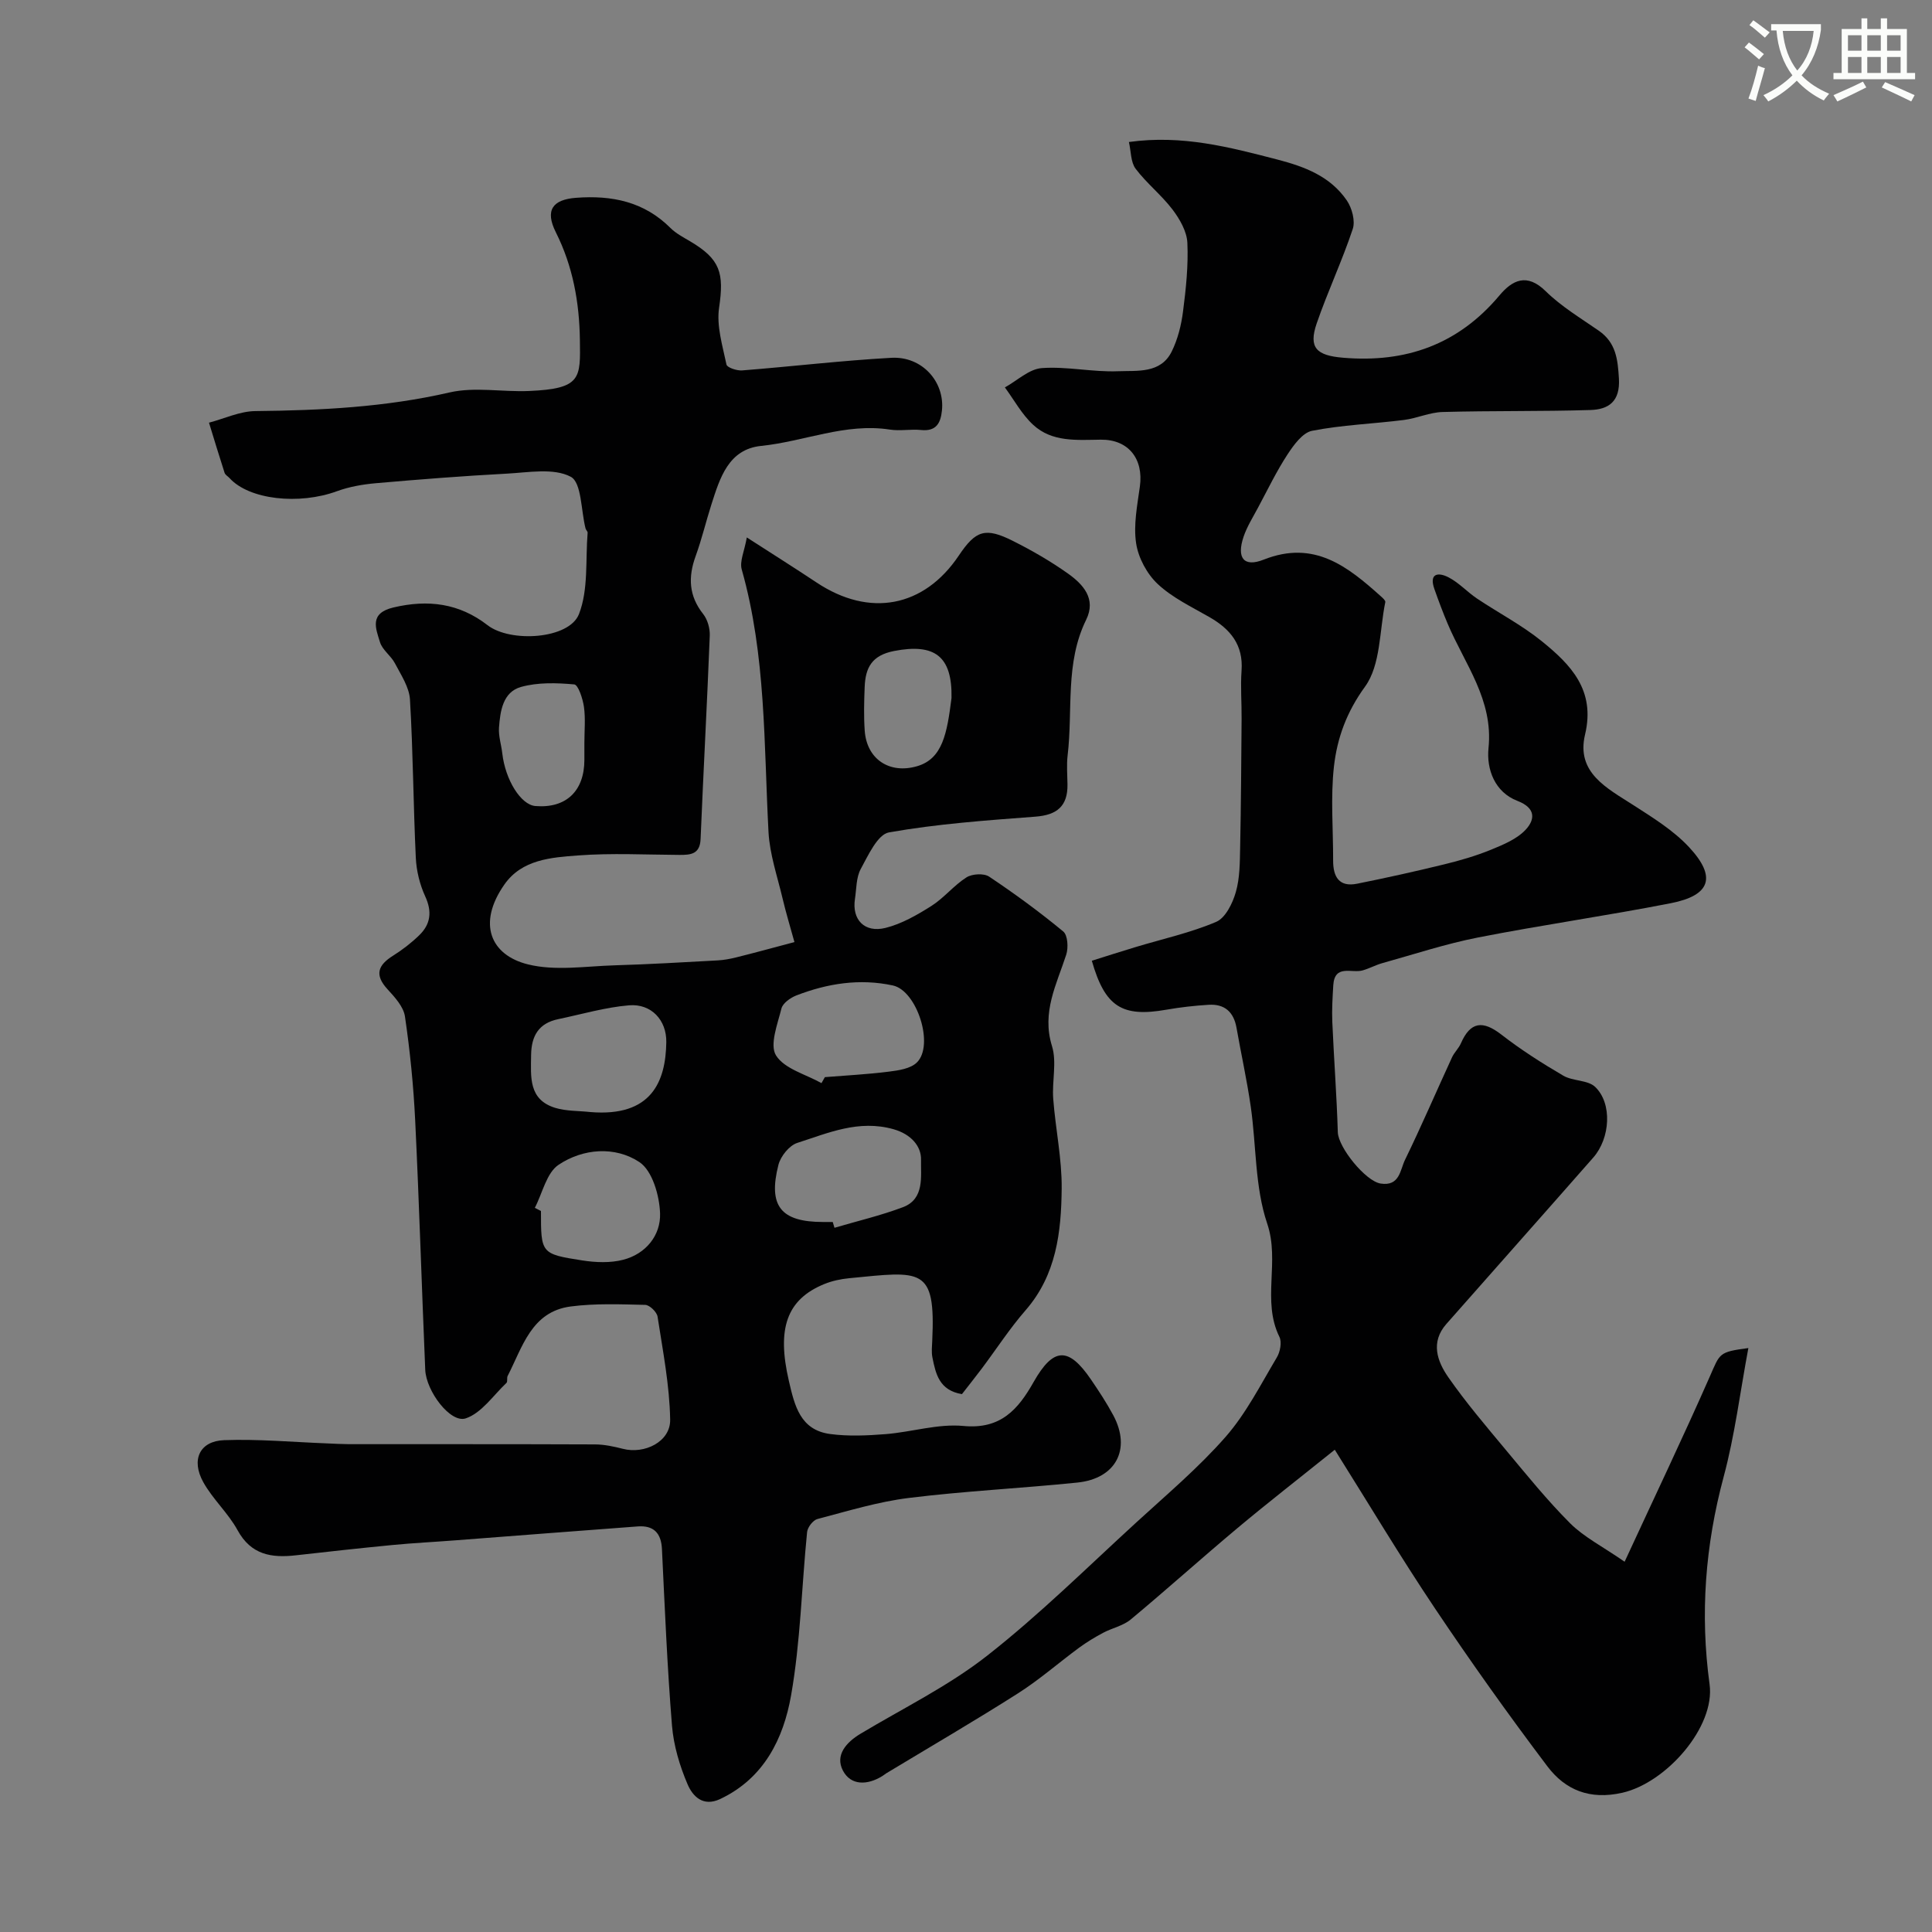
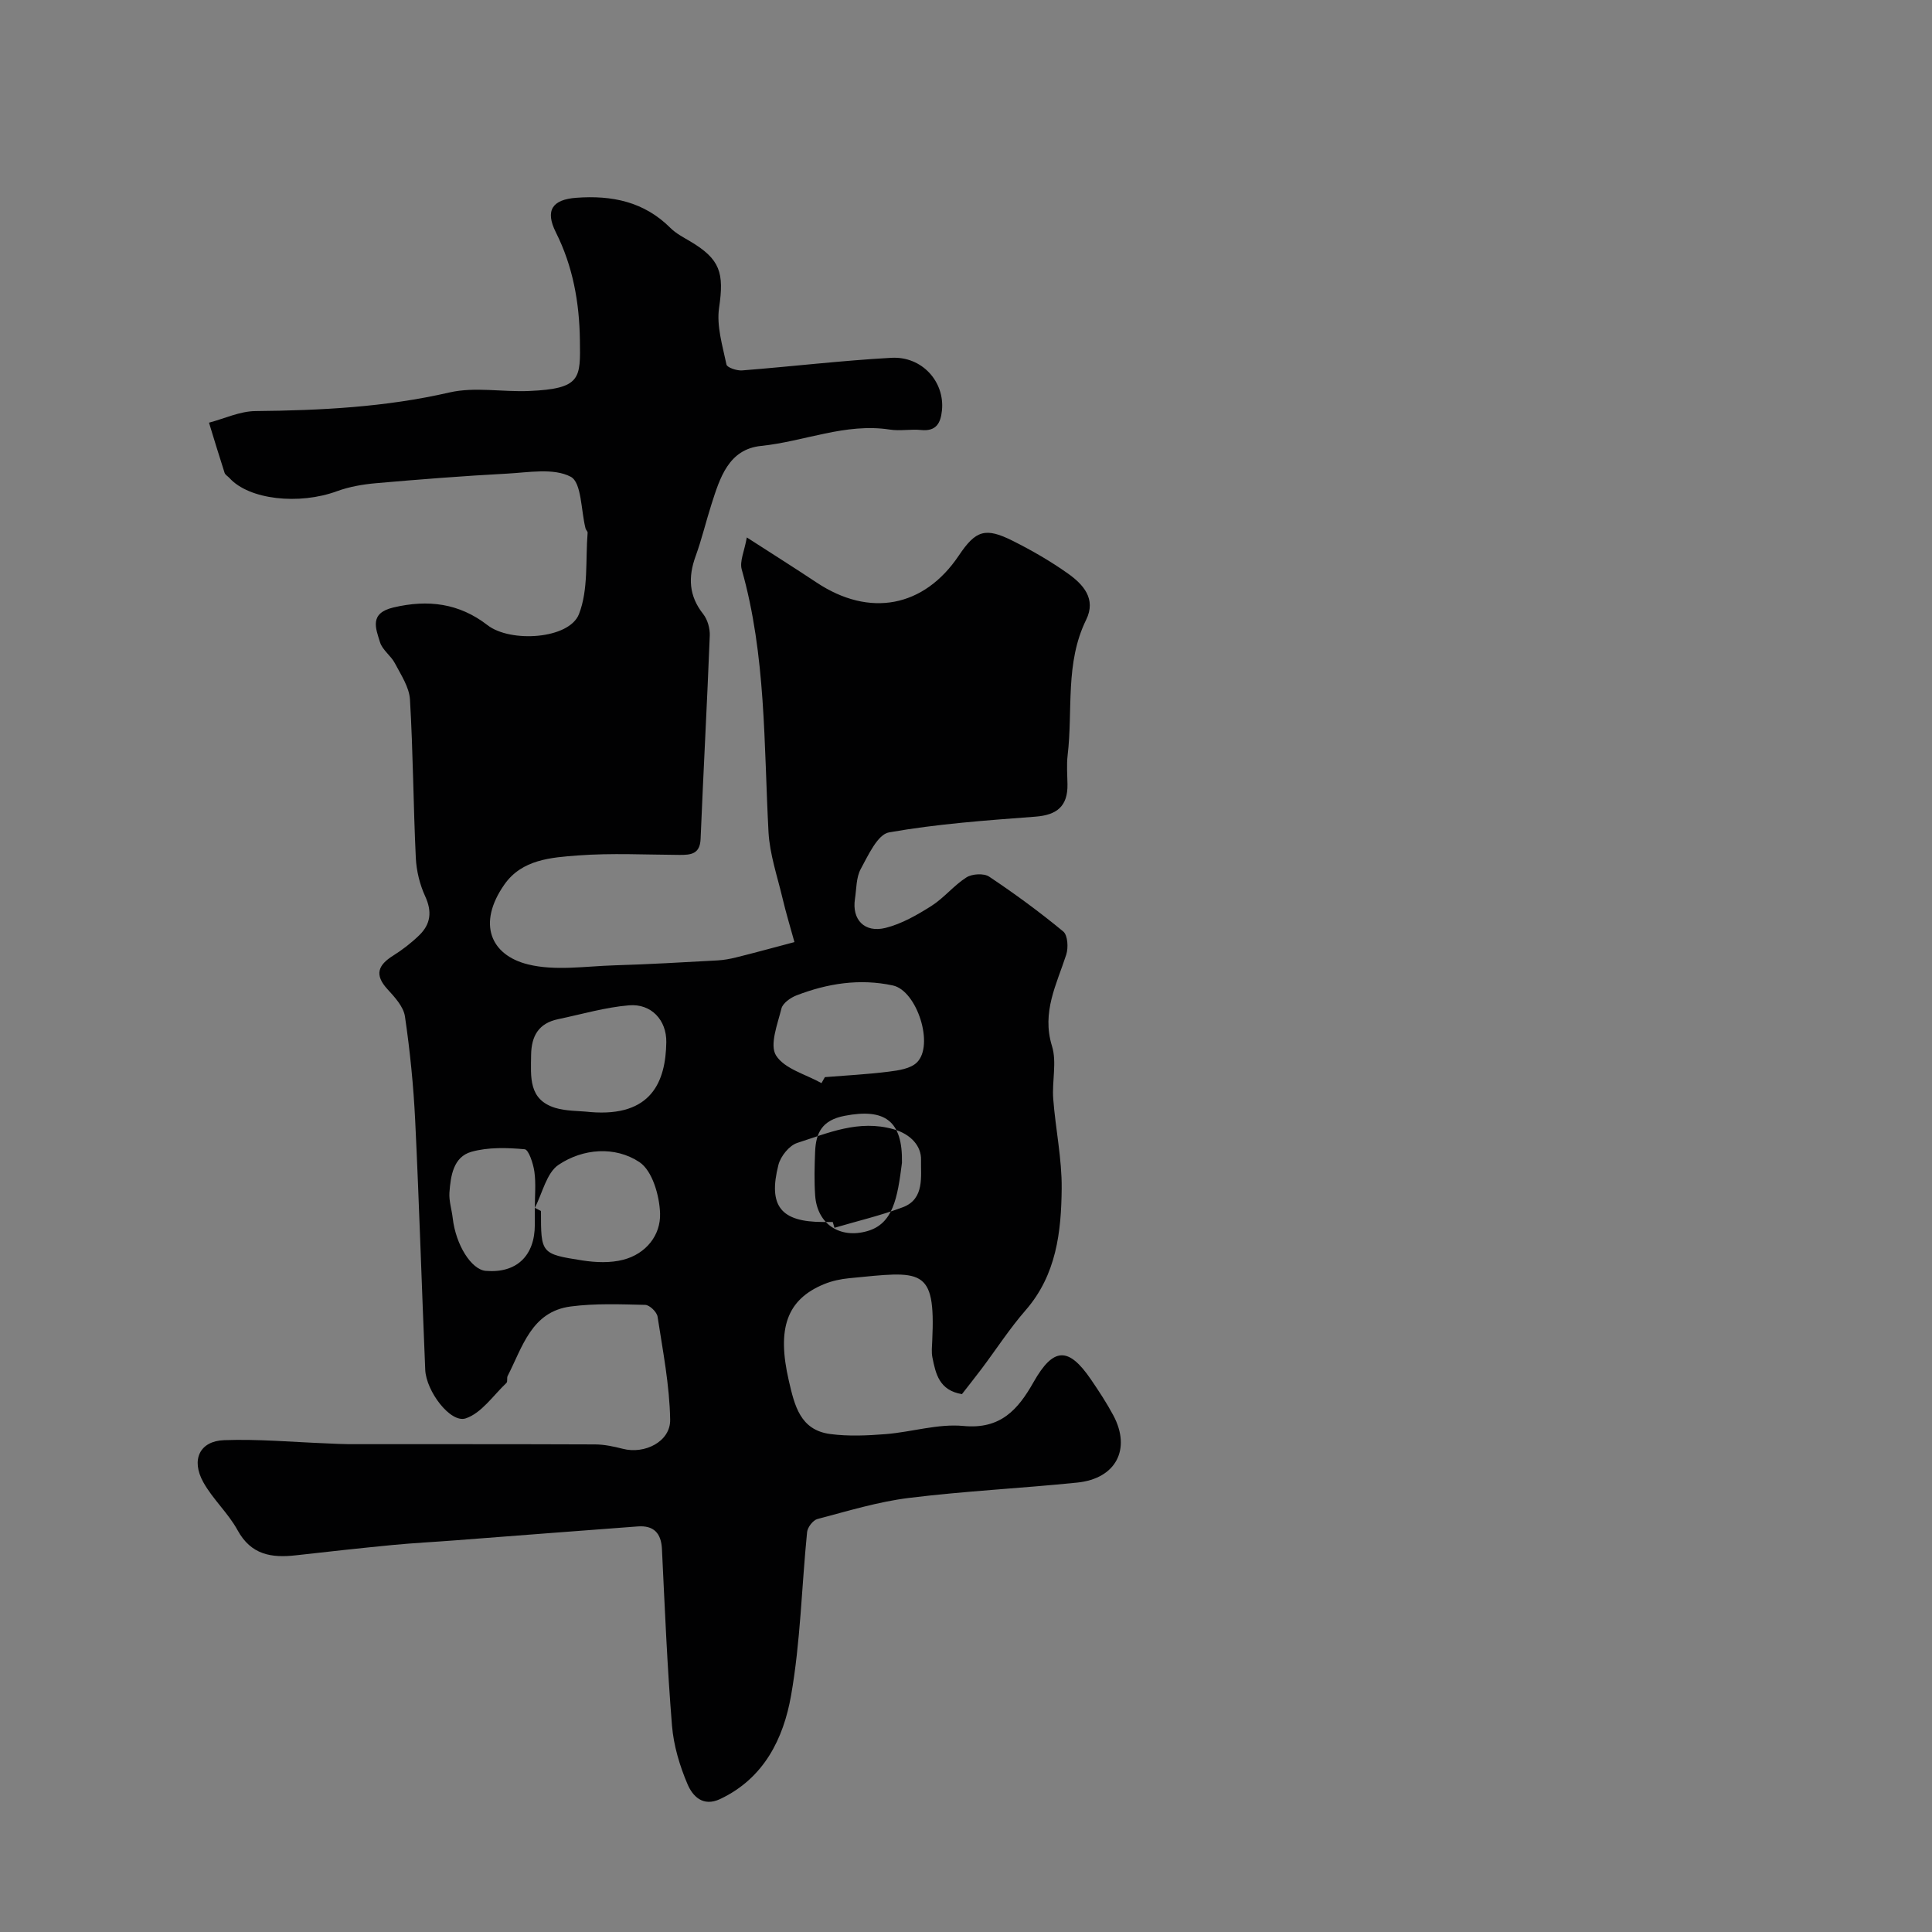
<svg xmlns="http://www.w3.org/2000/svg" enable-background="new 0 0 400 400" viewBox="0 0 400 400">
  <rect x="0" y="0" width="400" height="400" fill="#808080" stroke="none" />
-   <path d="m362.1 8.8c1.1.8 2.1 1.6 3.1 2.4l-1 1.1c-1.3-1.1-2.3-2-3-2.5zm1.9 4.8c.5.2.9.4 1.4.5-.6 2.3-1.3 4.5-1.9 6.8l-1.5-.5c.8-2.1 1.4-4.3 2-6.8zm-1-9.4c1.3.9 2.4 1.8 3.4 2.5l-1 1.1c-1.4-1.2-2.4-2.1-3.2-2.6zm3.7 2.2v-1.4h10.3v1.2c-.5 3.6-1.8 6.8-4 9.4 1.5 1.6 3.4 2.8 5.7 3.8-.3.4-.7.8-1.1 1.4-2.3-1.1-4.1-2.5-5.6-4.1-1.6 1.6-3.6 3.1-5.9 4.3-.3-.5-.7-.9-1-1.3 2.4-1.1 4.4-2.5 6-4.1-1.9-2.5-3-5.6-3.3-9.3h-1.1zm8.8 0h-6.4c.3 3.3 1.3 6 3 8.2 2-2.2 3.1-5.1 3.4-8.2z" fill="#fbfcfa" />
-   <path d="m385.3 3.8h1.3v2.2h2.8v-2.2h1.3v2.2h4.1v9.1h1.7v1.3h-16.9v-1.3h1.7v-9.1h4.1v-2.2zm.4 13.1.7 1.2c-1.8.9-3.8 1.9-6 2.9-.2-.4-.5-.8-.8-1.3 2.3-1 4.3-1.9 6.1-2.8zm-3.1-6.4h2.8v-3.2h-2.8zm0 4.6h2.8v-3.3h-2.8zm4-4.6h2.8v-3.2h-2.8zm0 4.6h2.8v-3.3h-2.8zm3.7 1.9c2.1.9 4.1 1.8 6.1 2.7l-.7 1.3c-2.2-1.1-4.2-2-6.1-2.9zm3.2-9.7h-2.8v3.2h2.8zm-2.8 7.8h2.8v-3.3h-2.8z" fill="#fbfcfa" />
  <g fill="#010102">
-     <path d="m164.48 195.05c-.8-2.91-1.73-5.96-2.46-9.05-1.08-4.57-2.66-9.13-2.91-13.75-.97-18.21-.5-36.53-5.54-54.34-.48-1.69.56-3.81 1.05-6.64 5.48 3.53 10 6.38 14.44 9.33 10.96 7.29 22.24 5.17 29.46-5.59 3.51-5.23 5.48-5.89 11.23-3 3.92 1.97 7.77 4.19 11.35 6.73 3.15 2.24 5.91 5.23 3.78 9.57-4.41 8.97-2.72 18.71-3.84 28.08-.23 1.97-.06 4-.03 6 .07 4.51-2.16 6.35-6.63 6.69-10.14.77-20.34 1.49-30.33 3.26-2.35.42-4.29 4.73-5.84 7.57-.96 1.76-.88 4.11-1.2 6.2-.66 4.26 1.95 7.09 6.34 6 3.35-.84 6.54-2.68 9.5-4.55 2.61-1.66 4.63-4.25 7.25-5.91 1.17-.74 3.59-.88 4.68-.16 5.29 3.53 10.45 7.31 15.35 11.36.94.77 1.09 3.37.62 4.81-1.99 6.15-5.12 11.89-2.95 18.91 1.04 3.35-.02 7.29.26 10.94.47 6.21 1.81 12.4 1.75 18.58-.09 8.97-1.09 17.85-7.46 25.17-3.32 3.81-6.09 8.1-9.13 12.15-1.37 1.82-2.8 3.6-4.06 5.23-4.7-.78-5.43-4.2-6.11-7.57-.23-1.12-.09-2.33-.04-3.49.73-15.38-2.23-14.39-17.19-12.94-1.75.17-3.55.55-5.16 1.21-7.81 3.19-9.84 9.23-7.34 20.02 1.19 5.15 2.35 10.21 8.57 11.03 3.77.5 7.67.32 11.48.02 5.39-.43 10.83-2.19 16.09-1.69 7.71.74 11.32-3.4 14.54-9.1 4.09-7.21 7.21-7.34 11.86-.54 1.65 2.42 3.27 4.88 4.65 7.46 3.72 6.98.54 13.08-7.46 13.9-11.61 1.19-23.29 1.75-34.86 3.18-6.41.79-12.68 2.72-18.96 4.37-.91.24-2.03 1.71-2.13 2.7-1.13 11.28-1.36 22.71-3.32 33.84-1.57 8.9-5.58 17.12-14.66 21.42-3.62 1.72-5.74-.64-6.77-3.05-1.63-3.82-2.88-8-3.22-12.12-.99-12.17-1.49-24.37-2.08-36.57-.16-3.35-1.75-4.93-5-4.69-12.64.93-25.27 1.93-37.91 2.89-4.27.33-8.55.54-12.81.95-6.7.65-13.38 1.38-20.07 2.14-5.03.57-9.27-.07-12.07-5.19-1.94-3.55-5.13-6.41-7.1-9.95-2.58-4.64-.75-8.52 4.31-8.7 7.09-.26 14.21.4 21.32.67 1.49.06 2.99.15 4.48.16 17 .01 34-.02 51 .05 1.92.01 3.88.43 5.75.91 4.5 1.17 9.88-1.48 9.8-6.03-.12-7.13-1.52-14.25-2.61-21.34-.15-.96-1.65-2.41-2.56-2.43-5.14-.12-10.34-.33-15.41.33-8.16 1.06-9.99 8.42-13.07 14.39-.21.42.04 1.17-.25 1.44-2.74 2.6-5.16 6.25-8.43 7.34-3.15 1.05-8.19-5.61-8.38-10.07-.73-17.2-1.25-34.41-2.08-51.6-.35-7.21-1.07-14.42-2.12-21.55-.3-2.03-2.12-4-3.63-5.65-2.72-2.97-1.95-4.97 1.16-6.92 1.93-1.21 3.78-2.64 5.42-4.23 2.38-2.3 2.7-4.9 1.24-8.07-1.12-2.44-1.81-5.26-1.94-7.94-.52-10.92-.56-21.87-1.21-32.79-.15-2.57-1.86-5.11-3.12-7.52-.82-1.57-2.6-2.75-3.09-4.37-.87-2.85-2.27-5.98 2.78-7.18 7.19-1.7 13.63-.87 19.48 3.66 4.74 3.68 16.91 2.92 18.94-2.29 1.98-5.08 1.33-11.18 1.79-16.84.02-.28-.35-.57-.43-.89-.95-3.72-.8-9.5-3.06-10.7-3.55-1.87-8.74-.89-13.21-.65-9.05.48-18.08 1.19-27.11 1.98-2.72.24-5.51.72-8.06 1.65-7.88 2.9-18.22 1.77-22.27-2.71-.34-.37-.88-.66-1.02-1.08-1.12-3.45-2.16-6.92-3.23-10.39 3.2-.84 6.39-2.37 9.6-2.4 13.53-.14 26.91-.8 40.21-3.86 5.23-1.2 10.96-.06 16.45-.3 10.88-.46 10.64-2.65 10.53-10.56-.11-7.81-1.45-15.26-4.98-22.3-2.27-4.53-.73-6.78 4.22-7.14 7.39-.55 14.04.79 19.5 6.24 1.13 1.13 2.64 1.92 4.05 2.75 6.3 3.72 7.09 6.57 6.03 13.77-.56 3.78.72 7.88 1.53 11.77.13.62 2.15 1.3 3.24 1.21 10.31-.81 20.58-2.04 30.9-2.61 6.38-.35 11.08 4.99 10.47 10.9-.27 2.61-1.17 4.36-4.3 4.05-2.14-.22-4.37.24-6.49-.09-9.21-1.42-17.73 2.47-26.64 3.38-6.76.69-8.54 6.63-10.29 12.09-1.14 3.56-2 7.22-3.28 10.74-1.57 4.33-1.42 8.21 1.56 11.97.91 1.15 1.43 2.99 1.37 4.48-.55 14.04-1.32 28.07-1.9 42.1-.13 3.15-2.02 3.31-4.38 3.3-7-.04-14.03-.41-20.99.11-5.55.42-11.61.81-15.26 6.03-5.67 8.11-2.82 14.61 4.87 16.52 5.65 1.41 11.95.38 17.95.2 7.12-.21 14.24-.63 21.35-1.02 1.28-.07 2.57-.31 3.82-.62 3.6-.89 7.19-1.88 12.07-3.17zm-42.23 35.19c12.63 1.04 15.58-6.3 15.7-14.47.07-4.59-3.13-8.01-7.71-7.63-4.94.41-9.8 1.85-14.69 2.87-4.01.84-5.54 3.45-5.59 7.42-.05 4.53-.58 9.24 5.02 10.95 2.3.69 4.84.59 7.27.86zm47.83-5.99c.23-.41.47-.83.7-1.24 4.42-.36 8.87-.58 13.26-1.14 2.01-.25 4.47-.61 5.78-1.89 3.66-3.56.04-14.87-4.96-15.95-6.85-1.48-13.53-.43-19.97 2.06-1.24.48-2.82 1.6-3.1 2.71-.81 3.24-2.49 7.54-1.12 9.72 1.75 2.78 6.15 3.9 9.41 5.73zm2.33 28.75c.12.4.24.8.36 1.2 4.74-1.4 9.58-2.53 14.19-4.27 4.51-1.71 3.65-6.44 3.73-9.8.07-2.78-2.02-5.3-5.71-6.34-7.21-2.03-13.5.78-19.92 2.84-1.65.53-3.43 2.75-3.89 4.52-2.19 8.57.52 11.85 9.24 11.85zm-61.68-2.93c.42.22.84.43 1.27.65 0 8.78-.02 8.9 8.57 10.24 2.76.43 5.8.55 8.46-.14 4.71-1.22 7.78-5.07 7.63-9.6-.12-3.69-1.6-8.85-4.29-10.63-5.02-3.32-11.64-2.83-16.71.56-2.51 1.67-3.34 5.86-4.93 8.92zm10.26-96.24c0-2.5.25-5.03-.09-7.48-.24-1.68-1.18-4.57-2.01-4.65-3.65-.33-7.56-.45-11.04.53-3.74 1.06-4.29 5-4.54 8.44-.12 1.74.48 3.52.68 5.29.63 5.52 3.85 10.68 6.86 10.92 6.32.52 10.14-3.08 10.14-9.57.01-1.15.01-2.32 0-3.48zm76.01-9.32c.17-8.68-3.5-11.35-11.88-9.73-4.66.9-5.94 3.5-6.1 7.45-.12 3.01-.2 6.05.01 9.05.42 5.91 5.12 9 10.79 7.37 5.34-1.52 6.25-6.79 7.18-14.14z" />
-     <path d="m226.05 198.91c3.03-.95 6.07-1.93 9.13-2.85 5.57-1.68 11.31-2.94 16.62-5.2 1.92-.82 3.4-3.84 4.06-6.15.85-2.94.83-6.18.9-9.29.18-8.86.23-17.71.3-26.57.03-3.33-.25-6.68-.01-9.99.39-5.37-2.32-8.61-6.66-11.1-3.68-2.11-7.64-3.99-10.68-6.83-2.24-2.09-4.04-5.44-4.49-8.46-.57-3.79.24-7.85.78-11.75.79-5.72-2.37-9.76-8.1-9.69-4.95.06-10.08.55-14-3.08-2.34-2.16-3.93-5.13-5.85-7.74 2.54-1.4 5.01-3.81 7.64-4 5.21-.38 10.53.86 15.78.65 3.97-.16 8.83.54 11.12-4.08 1.25-2.53 1.98-5.45 2.34-8.27.61-4.72 1.12-9.52.9-14.25-.11-2.35-1.57-4.89-3.06-6.86-2.29-3.02-5.37-5.44-7.65-8.46-1.03-1.37-.94-3.58-1.39-5.54 11.01-1.53 20.81 1.06 30.69 3.62 5.75 1.49 11.01 3.49 14.43 8.49 1.07 1.57 1.78 4.23 1.22 5.91-2.2 6.61-5.2 12.96-7.47 19.56-1.73 5.05 0 6.62 5.43 7.08 13.04 1.12 23.88-2.73 32.42-12.9 2.66-3.17 5.67-4.71 9.58-.86 3.22 3.16 7.22 5.56 10.97 8.16 3.56 2.47 3.94 5.88 4.18 9.91.28 4.78-2.15 6.41-5.92 6.52-10.19.31-20.39.13-30.58.41-2.68.07-5.32 1.31-8.02 1.65-6.33.8-12.76 1.02-19 2.24-1.97.38-3.82 2.95-5.11 4.92-2.28 3.49-4.1 7.28-6.07 10.96-1.06 1.99-2.29 3.93-3.01 6.05-1.48 4.38.02 6.39 4.18 4.74 10.44-4.13 17.38 1.43 24.31 7.66.36.32.92.83.85 1.14-1.22 5.94-.94 13.02-4.2 17.51-3.83 5.27-5.76 10.64-6.43 16.51-.72 6.42-.15 12.98-.17 19.48-.01 3.37 1.23 5.56 4.98 4.8 6.02-1.21 12.03-2.54 18-4 3.29-.8 6.59-1.76 9.72-3.04 2.56-1.05 5.39-2.22 7.19-4.17 1.88-2.04 2.16-4.44-1.74-5.94-4.66-1.79-6.43-6.5-5.98-10.93 1.03-9.99-4.91-17.37-8.43-25.68-1.01-2.38-1.91-4.8-2.77-7.23-1.19-3.36.87-3.51 2.94-2.43 2.15 1.11 3.86 3.03 5.89 4.39 4.44 2.97 9.24 5.47 13.38 8.81 6.01 4.86 11.17 10.13 8.98 19.33-1.89 7.91 4.52 11.09 10 14.62 4.04 2.6 8.28 5.22 11.51 8.68 5.77 6.19 4.49 10.01-3.76 11.63-13.27 2.6-26.67 4.5-39.93 7.1-6.67 1.31-13.17 3.46-19.74 5.29-1.41.39-2.72 1.12-4.13 1.52-2.24.65-5.81-1.35-6.08 3.09-.15 2.53-.31 5.07-.2 7.59.33 7.61.91 15.21 1.14 22.82.09 3.15 5.74 10.14 8.86 10.63 3.96.62 4.03-2.81 5.04-4.88 3.41-7.01 6.49-14.18 9.75-21.26.47-1.02 1.38-1.85 1.83-2.88 1.98-4.54 4.55-4.79 8.38-1.82 4.05 3.14 8.4 5.92 12.83 8.51 1.99 1.16 5.07.86 6.6 2.33 3.56 3.41 3.13 10.59-.39 14.61-10.11 11.52-20.3 22.97-30.43 34.47-3.32 3.77-1.89 7.73.41 11.03 3.64 5.23 7.8 10.11 11.89 15.02 4.32 5.18 8.58 10.46 13.34 15.22 2.85 2.84 6.64 4.75 11.27 7.95 6.28-13.59 12.16-25.9 17.65-38.37 2.12-4.81 1.8-5.05 7.97-5.87-1.72 9.18-2.81 18.09-5.12 26.67-3.81 14.2-4.9 28.4-2.91 42.95 1.2 8.8-8.93 20.37-18.06 22.45-6.74 1.53-11.81-.56-15.52-5.47-8.06-10.67-15.83-21.59-23.28-32.7-7.15-10.67-13.75-21.72-20.74-32.85-7.43 5.97-13.88 10.98-20.14 16.22-7.44 6.23-14.66 12.73-22.12 18.94-1.57 1.3-3.83 1.75-5.69 2.74-1.71.91-3.38 1.92-4.94 3.06-4.27 3.14-8.27 6.67-12.73 9.5-8.96 5.7-18.14 11.04-27.23 16.53-.28.17-.53.4-.82.57-3.08 1.92-6.54 2.02-8.18-1.16-1.63-3.16.69-5.81 3.65-7.59 8.8-5.28 18.16-9.85 26.18-16.13 10.89-8.53 20.78-18.34 31.01-27.7 6.28-5.75 12.84-11.29 18.43-17.67 4.24-4.85 7.24-10.81 10.58-16.41.69-1.15 1.08-3.17.54-4.26-3.69-7.49.14-15.59-2.53-23.46-2.57-7.59-2.24-16.15-3.41-24.25-.79-5.47-1.99-10.88-2.95-16.32-.58-3.26-2.48-4.93-5.75-4.73-2.94.18-5.88.51-8.78 1.02-9.15 1.6-12.69-.58-15.42-10.14z" />
+     <path d="m164.48 195.05c-.8-2.91-1.73-5.96-2.46-9.05-1.08-4.57-2.66-9.13-2.91-13.75-.97-18.21-.5-36.53-5.54-54.34-.48-1.69.56-3.81 1.05-6.64 5.48 3.53 10 6.38 14.44 9.33 10.96 7.29 22.24 5.17 29.46-5.59 3.51-5.23 5.48-5.89 11.23-3 3.92 1.97 7.77 4.19 11.35 6.73 3.15 2.24 5.91 5.23 3.78 9.57-4.41 8.97-2.72 18.71-3.84 28.08-.23 1.97-.06 4-.03 6 .07 4.51-2.16 6.35-6.63 6.69-10.14.77-20.34 1.49-30.33 3.26-2.35.42-4.29 4.73-5.84 7.57-.96 1.76-.88 4.11-1.2 6.2-.66 4.26 1.95 7.09 6.34 6 3.35-.84 6.54-2.68 9.5-4.55 2.61-1.66 4.63-4.25 7.25-5.91 1.17-.74 3.59-.88 4.68-.16 5.29 3.53 10.45 7.31 15.35 11.36.94.77 1.09 3.37.62 4.81-1.99 6.15-5.12 11.89-2.95 18.91 1.04 3.35-.02 7.29.26 10.94.47 6.21 1.81 12.4 1.75 18.58-.09 8.97-1.09 17.85-7.46 25.17-3.32 3.81-6.09 8.1-9.13 12.15-1.37 1.82-2.8 3.6-4.06 5.23-4.7-.78-5.43-4.2-6.11-7.57-.23-1.12-.09-2.33-.04-3.49.73-15.38-2.23-14.39-17.19-12.94-1.75.17-3.55.55-5.16 1.21-7.81 3.19-9.84 9.23-7.34 20.02 1.19 5.15 2.35 10.21 8.57 11.03 3.77.5 7.67.32 11.48.02 5.39-.43 10.83-2.19 16.09-1.69 7.71.74 11.32-3.4 14.54-9.1 4.09-7.21 7.21-7.34 11.86-.54 1.65 2.42 3.27 4.88 4.65 7.46 3.72 6.98.54 13.08-7.46 13.9-11.61 1.19-23.29 1.75-34.86 3.18-6.41.79-12.68 2.72-18.96 4.37-.91.24-2.03 1.71-2.13 2.7-1.13 11.28-1.36 22.71-3.32 33.84-1.57 8.9-5.58 17.12-14.66 21.42-3.62 1.72-5.74-.64-6.77-3.05-1.63-3.82-2.88-8-3.22-12.12-.99-12.17-1.49-24.37-2.08-36.57-.16-3.35-1.75-4.93-5-4.69-12.64.93-25.27 1.93-37.91 2.89-4.27.33-8.55.54-12.81.95-6.7.65-13.38 1.38-20.07 2.14-5.03.57-9.27-.07-12.07-5.19-1.94-3.55-5.13-6.41-7.1-9.95-2.58-4.64-.75-8.52 4.31-8.7 7.09-.26 14.21.4 21.32.67 1.49.06 2.99.15 4.48.16 17 .01 34-.02 51 .05 1.92.01 3.88.43 5.75.91 4.5 1.17 9.88-1.48 9.8-6.03-.12-7.13-1.52-14.25-2.61-21.34-.15-.96-1.65-2.41-2.56-2.43-5.14-.12-10.34-.33-15.41.33-8.16 1.06-9.99 8.42-13.07 14.39-.21.42.04 1.17-.25 1.44-2.74 2.6-5.16 6.25-8.43 7.34-3.15 1.05-8.19-5.61-8.38-10.07-.73-17.2-1.25-34.41-2.08-51.6-.35-7.21-1.07-14.42-2.12-21.55-.3-2.03-2.12-4-3.63-5.65-2.72-2.97-1.95-4.97 1.16-6.92 1.93-1.21 3.78-2.64 5.42-4.23 2.38-2.3 2.7-4.9 1.24-8.07-1.12-2.44-1.81-5.26-1.94-7.94-.52-10.92-.56-21.87-1.21-32.79-.15-2.57-1.86-5.11-3.12-7.52-.82-1.57-2.6-2.75-3.09-4.37-.87-2.85-2.27-5.98 2.78-7.18 7.19-1.7 13.63-.87 19.48 3.66 4.74 3.68 16.91 2.92 18.94-2.29 1.98-5.08 1.33-11.18 1.79-16.84.02-.28-.35-.57-.43-.89-.95-3.72-.8-9.5-3.06-10.7-3.55-1.87-8.74-.89-13.21-.65-9.05.48-18.08 1.19-27.11 1.98-2.72.24-5.51.72-8.06 1.65-7.88 2.9-18.22 1.77-22.27-2.71-.34-.37-.88-.66-1.02-1.08-1.12-3.45-2.16-6.92-3.23-10.39 3.2-.84 6.39-2.37 9.6-2.4 13.53-.14 26.91-.8 40.21-3.86 5.23-1.2 10.96-.06 16.45-.3 10.88-.46 10.64-2.65 10.53-10.56-.11-7.81-1.45-15.26-4.98-22.3-2.27-4.53-.73-6.78 4.22-7.14 7.39-.55 14.04.79 19.5 6.24 1.13 1.13 2.64 1.92 4.05 2.75 6.3 3.72 7.09 6.57 6.03 13.77-.56 3.78.72 7.88 1.53 11.77.13.62 2.15 1.3 3.24 1.21 10.31-.81 20.58-2.04 30.9-2.61 6.38-.35 11.08 4.99 10.47 10.9-.27 2.61-1.17 4.36-4.3 4.05-2.14-.22-4.37.24-6.49-.09-9.21-1.42-17.73 2.47-26.64 3.38-6.76.69-8.54 6.63-10.29 12.09-1.14 3.56-2 7.22-3.28 10.74-1.57 4.33-1.42 8.21 1.56 11.97.91 1.15 1.43 2.99 1.37 4.48-.55 14.04-1.32 28.07-1.9 42.1-.13 3.15-2.02 3.31-4.38 3.3-7-.04-14.03-.41-20.99.11-5.55.42-11.61.81-15.26 6.03-5.67 8.11-2.82 14.61 4.87 16.52 5.65 1.41 11.95.38 17.95.2 7.12-.21 14.24-.63 21.35-1.02 1.28-.07 2.57-.31 3.82-.62 3.6-.89 7.19-1.88 12.07-3.17zm-42.23 35.19c12.63 1.04 15.58-6.3 15.7-14.47.07-4.59-3.13-8.01-7.71-7.63-4.94.41-9.8 1.85-14.69 2.87-4.01.84-5.54 3.45-5.59 7.42-.05 4.53-.58 9.24 5.02 10.95 2.3.69 4.84.59 7.27.86zm47.83-5.99c.23-.41.47-.83.7-1.24 4.42-.36 8.87-.58 13.26-1.14 2.01-.25 4.47-.61 5.78-1.89 3.66-3.56.04-14.87-4.96-15.95-6.85-1.48-13.53-.43-19.97 2.06-1.24.48-2.82 1.6-3.1 2.71-.81 3.24-2.49 7.54-1.12 9.72 1.75 2.78 6.15 3.9 9.41 5.73zm2.33 28.75c.12.4.24.8.36 1.2 4.74-1.4 9.58-2.53 14.19-4.27 4.51-1.71 3.65-6.44 3.73-9.8.07-2.78-2.02-5.3-5.71-6.34-7.21-2.03-13.5.78-19.92 2.84-1.65.53-3.43 2.75-3.89 4.52-2.19 8.57.52 11.85 9.24 11.85zm-61.68-2.93c.42.22.84.43 1.27.65 0 8.78-.02 8.9 8.57 10.24 2.76.43 5.8.55 8.46-.14 4.71-1.22 7.78-5.07 7.63-9.6-.12-3.69-1.6-8.85-4.29-10.63-5.02-3.32-11.64-2.83-16.71.56-2.51 1.67-3.34 5.86-4.93 8.92zc0-2.5.25-5.03-.09-7.48-.24-1.68-1.18-4.57-2.01-4.65-3.65-.33-7.56-.45-11.04.53-3.74 1.06-4.29 5-4.54 8.44-.12 1.74.48 3.52.68 5.29.63 5.52 3.85 10.68 6.86 10.92 6.32.52 10.14-3.08 10.14-9.57.01-1.15.01-2.32 0-3.48zm76.01-9.32c.17-8.68-3.5-11.35-11.88-9.73-4.66.9-5.94 3.5-6.1 7.45-.12 3.01-.2 6.05.01 9.05.42 5.91 5.12 9 10.79 7.37 5.34-1.52 6.25-6.79 7.18-14.14z" />
  </g>
</svg>